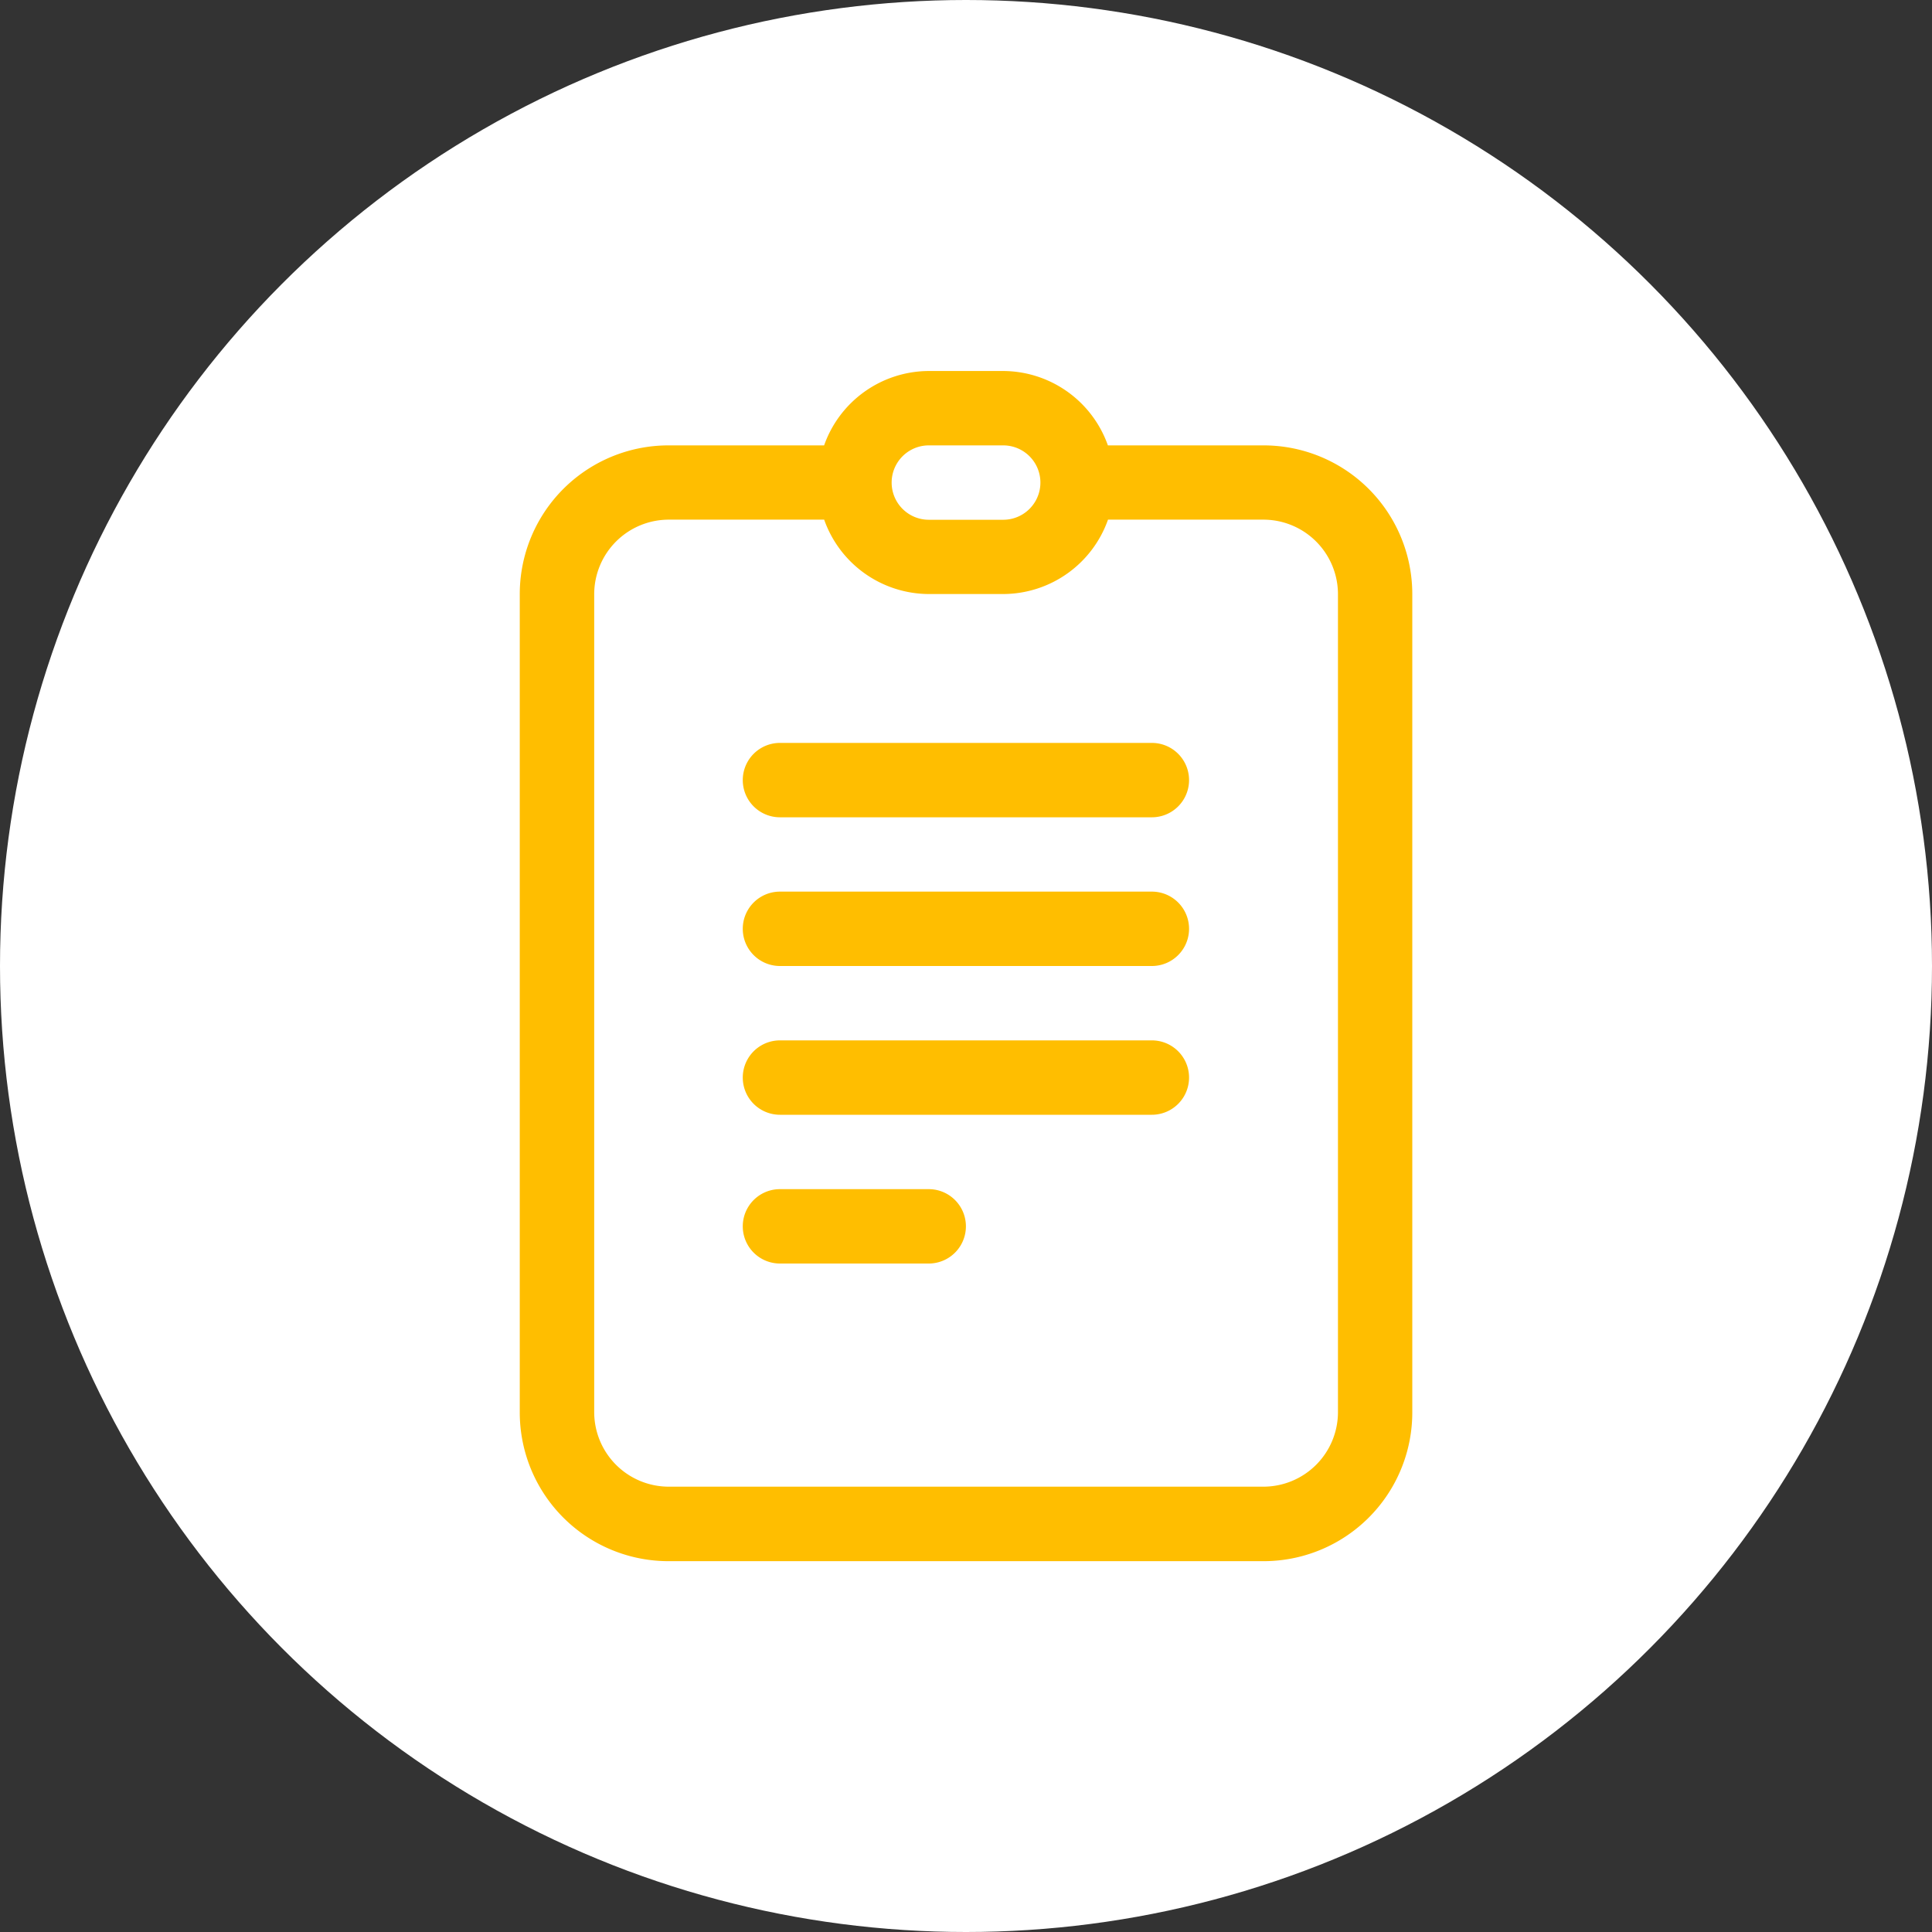
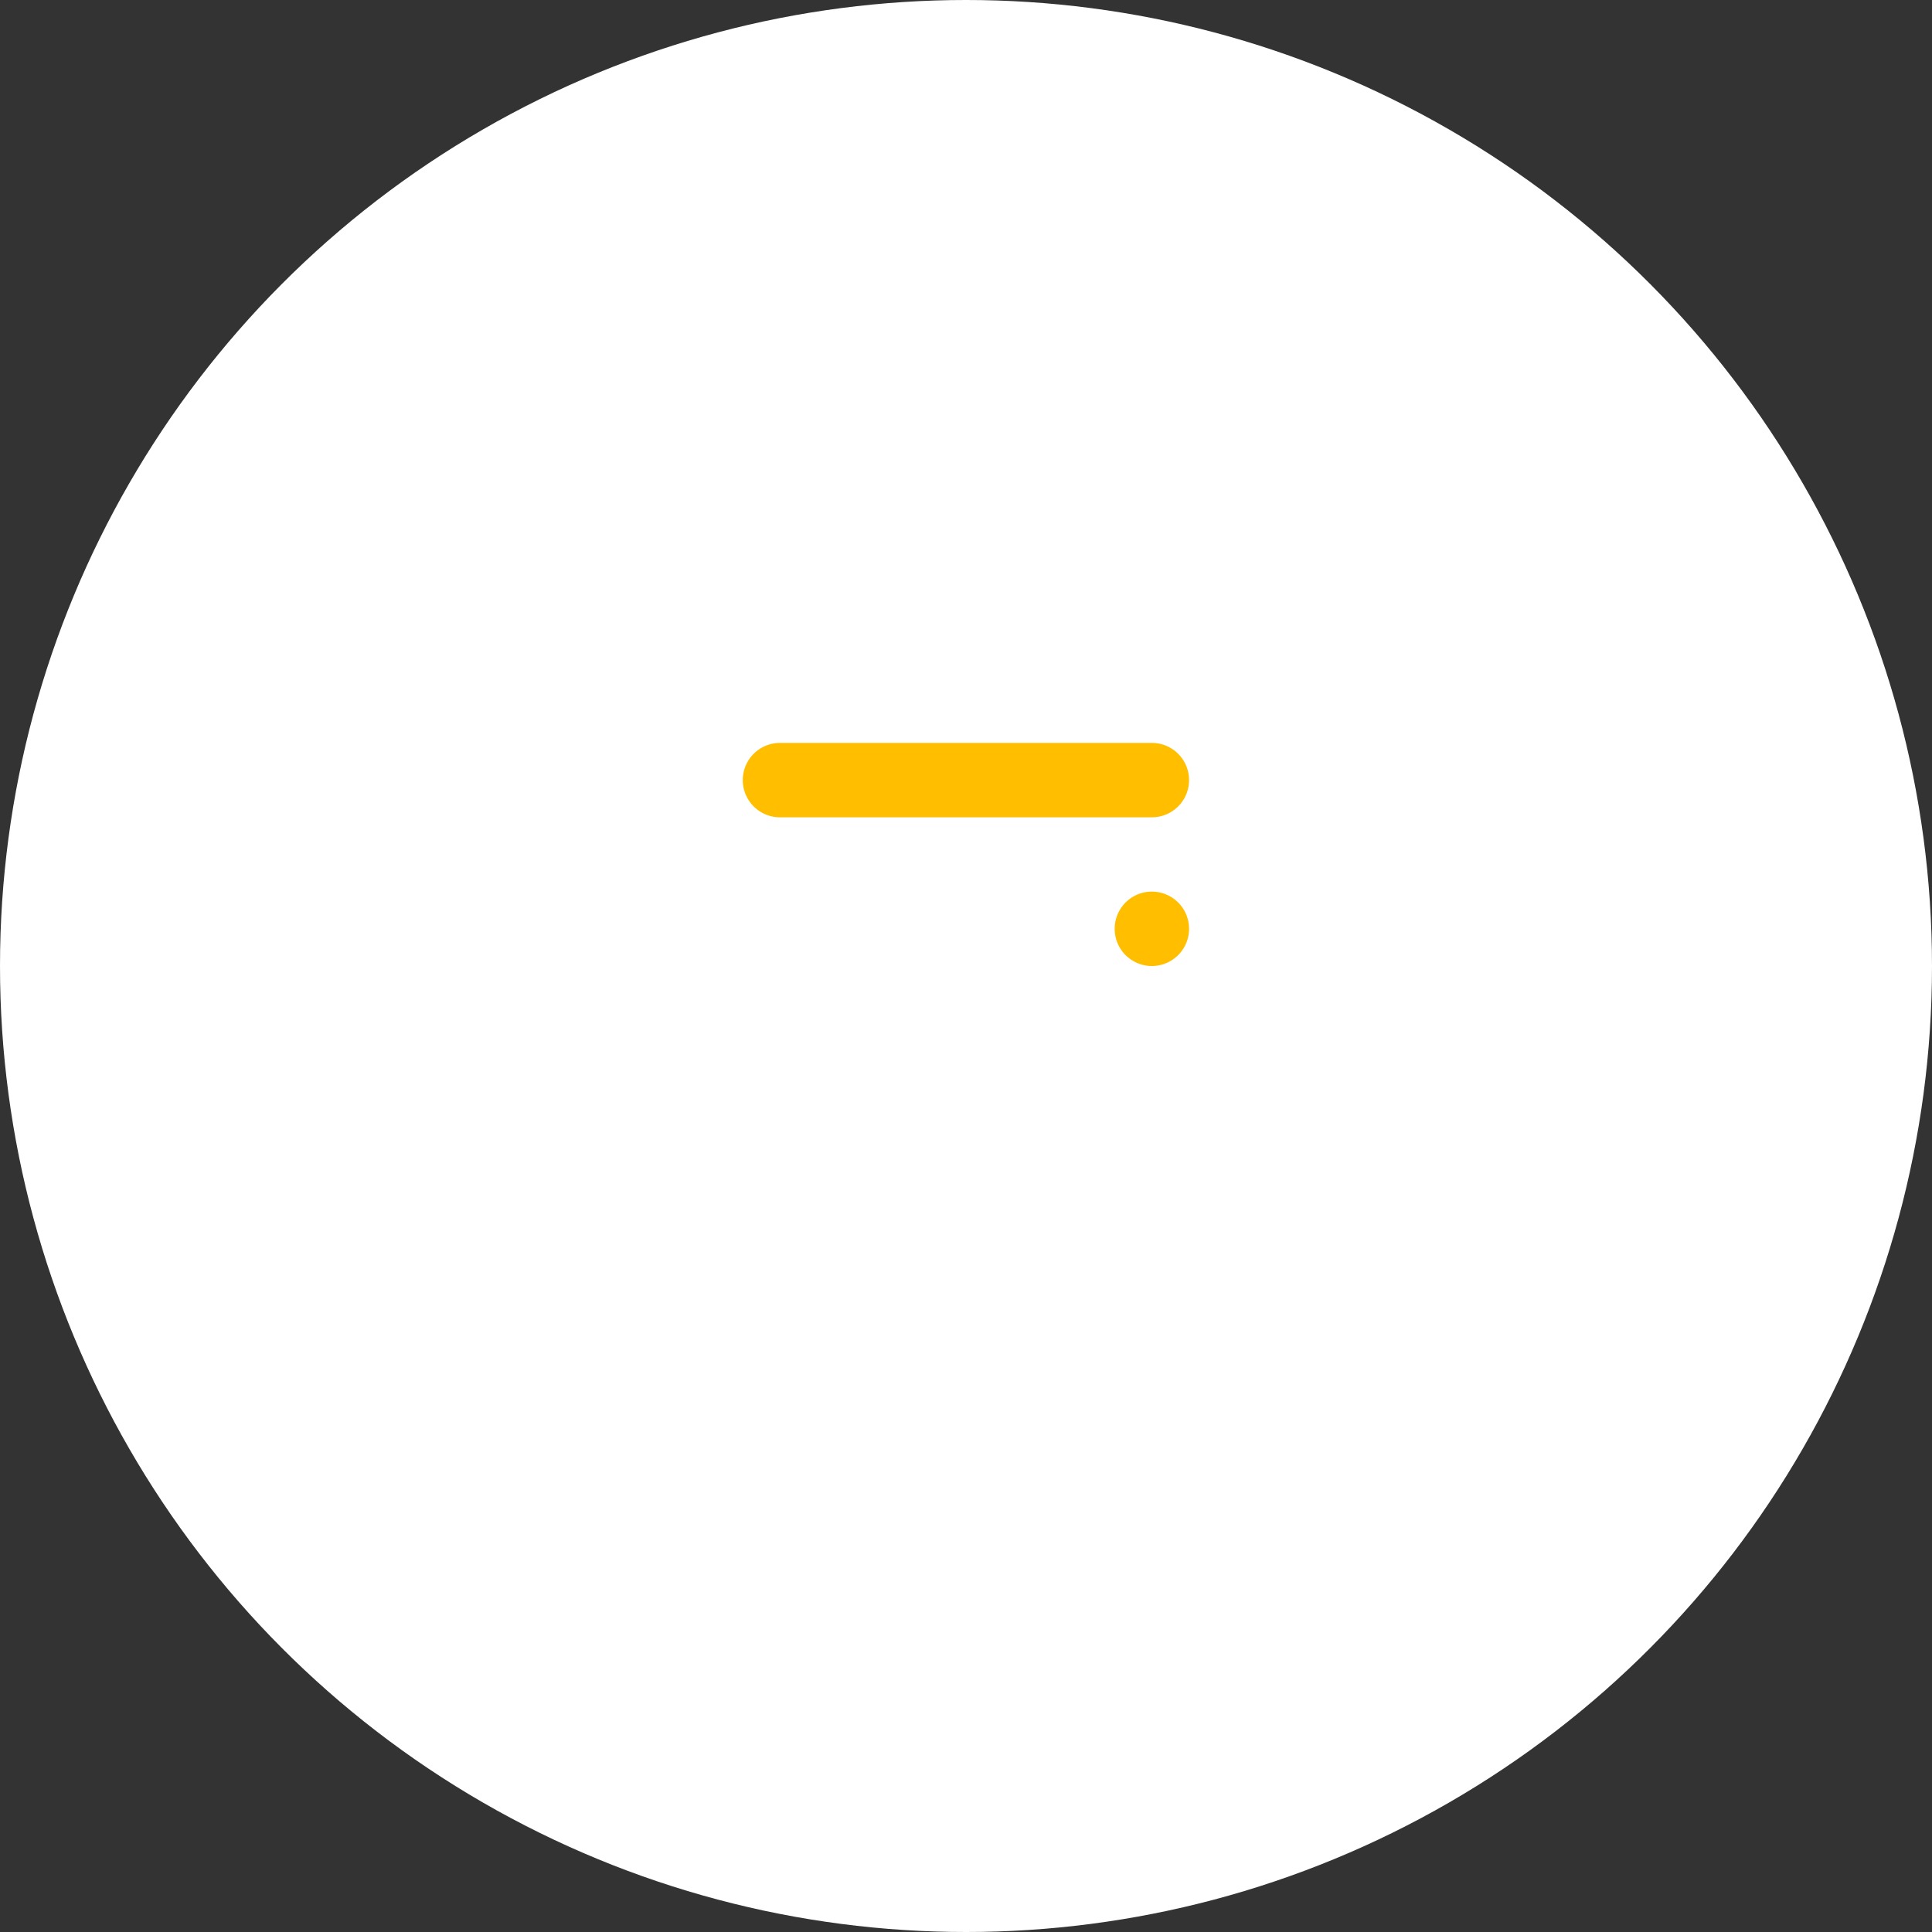
<svg xmlns="http://www.w3.org/2000/svg" width="34" height="34">
  <rect width="100%" height="100%" fill="#333333" stroke="none" />
  <g data-name="グループ 9605" transform="translate(-340 -3972)">
    <circle data-name="楕円形 341" cx="17" cy="17" r="17" transform="translate(340 3972)" fill="#fff" />
    <g data-name="グループ 9466" fill="#ffbe00">
      <path data-name="パス 24260" d="M353.726 3986.383h6.545a.654.654 0 100-1.309h-6.545a.654.654 0 000 1.309" />
-       <path data-name="パス 24261" d="M353.726 3989h6.545a.654.654 0 100-1.309h-6.545a.654.654 0 000 1.309" />
-       <path data-name="パス 24262" d="M353.726 3991.618h6.545a.654.654 0 100-1.309h-6.545a.654.654 0 000 1.309" />
-       <path data-name="パス 24263" d="M353.726 3994.236h2.618a.654.654 0 100-1.309h-2.618a.654.654 0 000 1.309" />
-       <path data-name="パス 24264" d="M362.235 3979.838h-2.738a1.962 1.962 0 00-1.843-1.309h-1.308a1.961 1.961 0 00-1.843 1.309h-2.738a2.617 2.617 0 00-2.618 2.618v14.4a2.617 2.617 0 002.618 2.618h10.471a2.617 2.617 0 002.618-2.618v-14.4a2.617 2.617 0 00-2.618-2.618m-5.89 0h1.309a.654.654 0 010 1.309h-1.309a.654.654 0 010-1.309m7.2 17.016a1.313 1.313 0 01-1.309 1.309h-10.471a1.313 1.313 0 01-1.309-1.309v-14.4a1.313 1.313 0 011.309-1.309h2.738a1.961 1.961 0 001.843 1.309h1.309a1.962 1.962 0 001.843-1.309h2.738a1.313 1.313 0 011.309 1.309z" />
+       <path data-name="パス 24261" d="M353.726 3989h6.545a.654.654 0 100-1.309a.654.654 0 000 1.309" />
    </g>
  </g>
</svg>